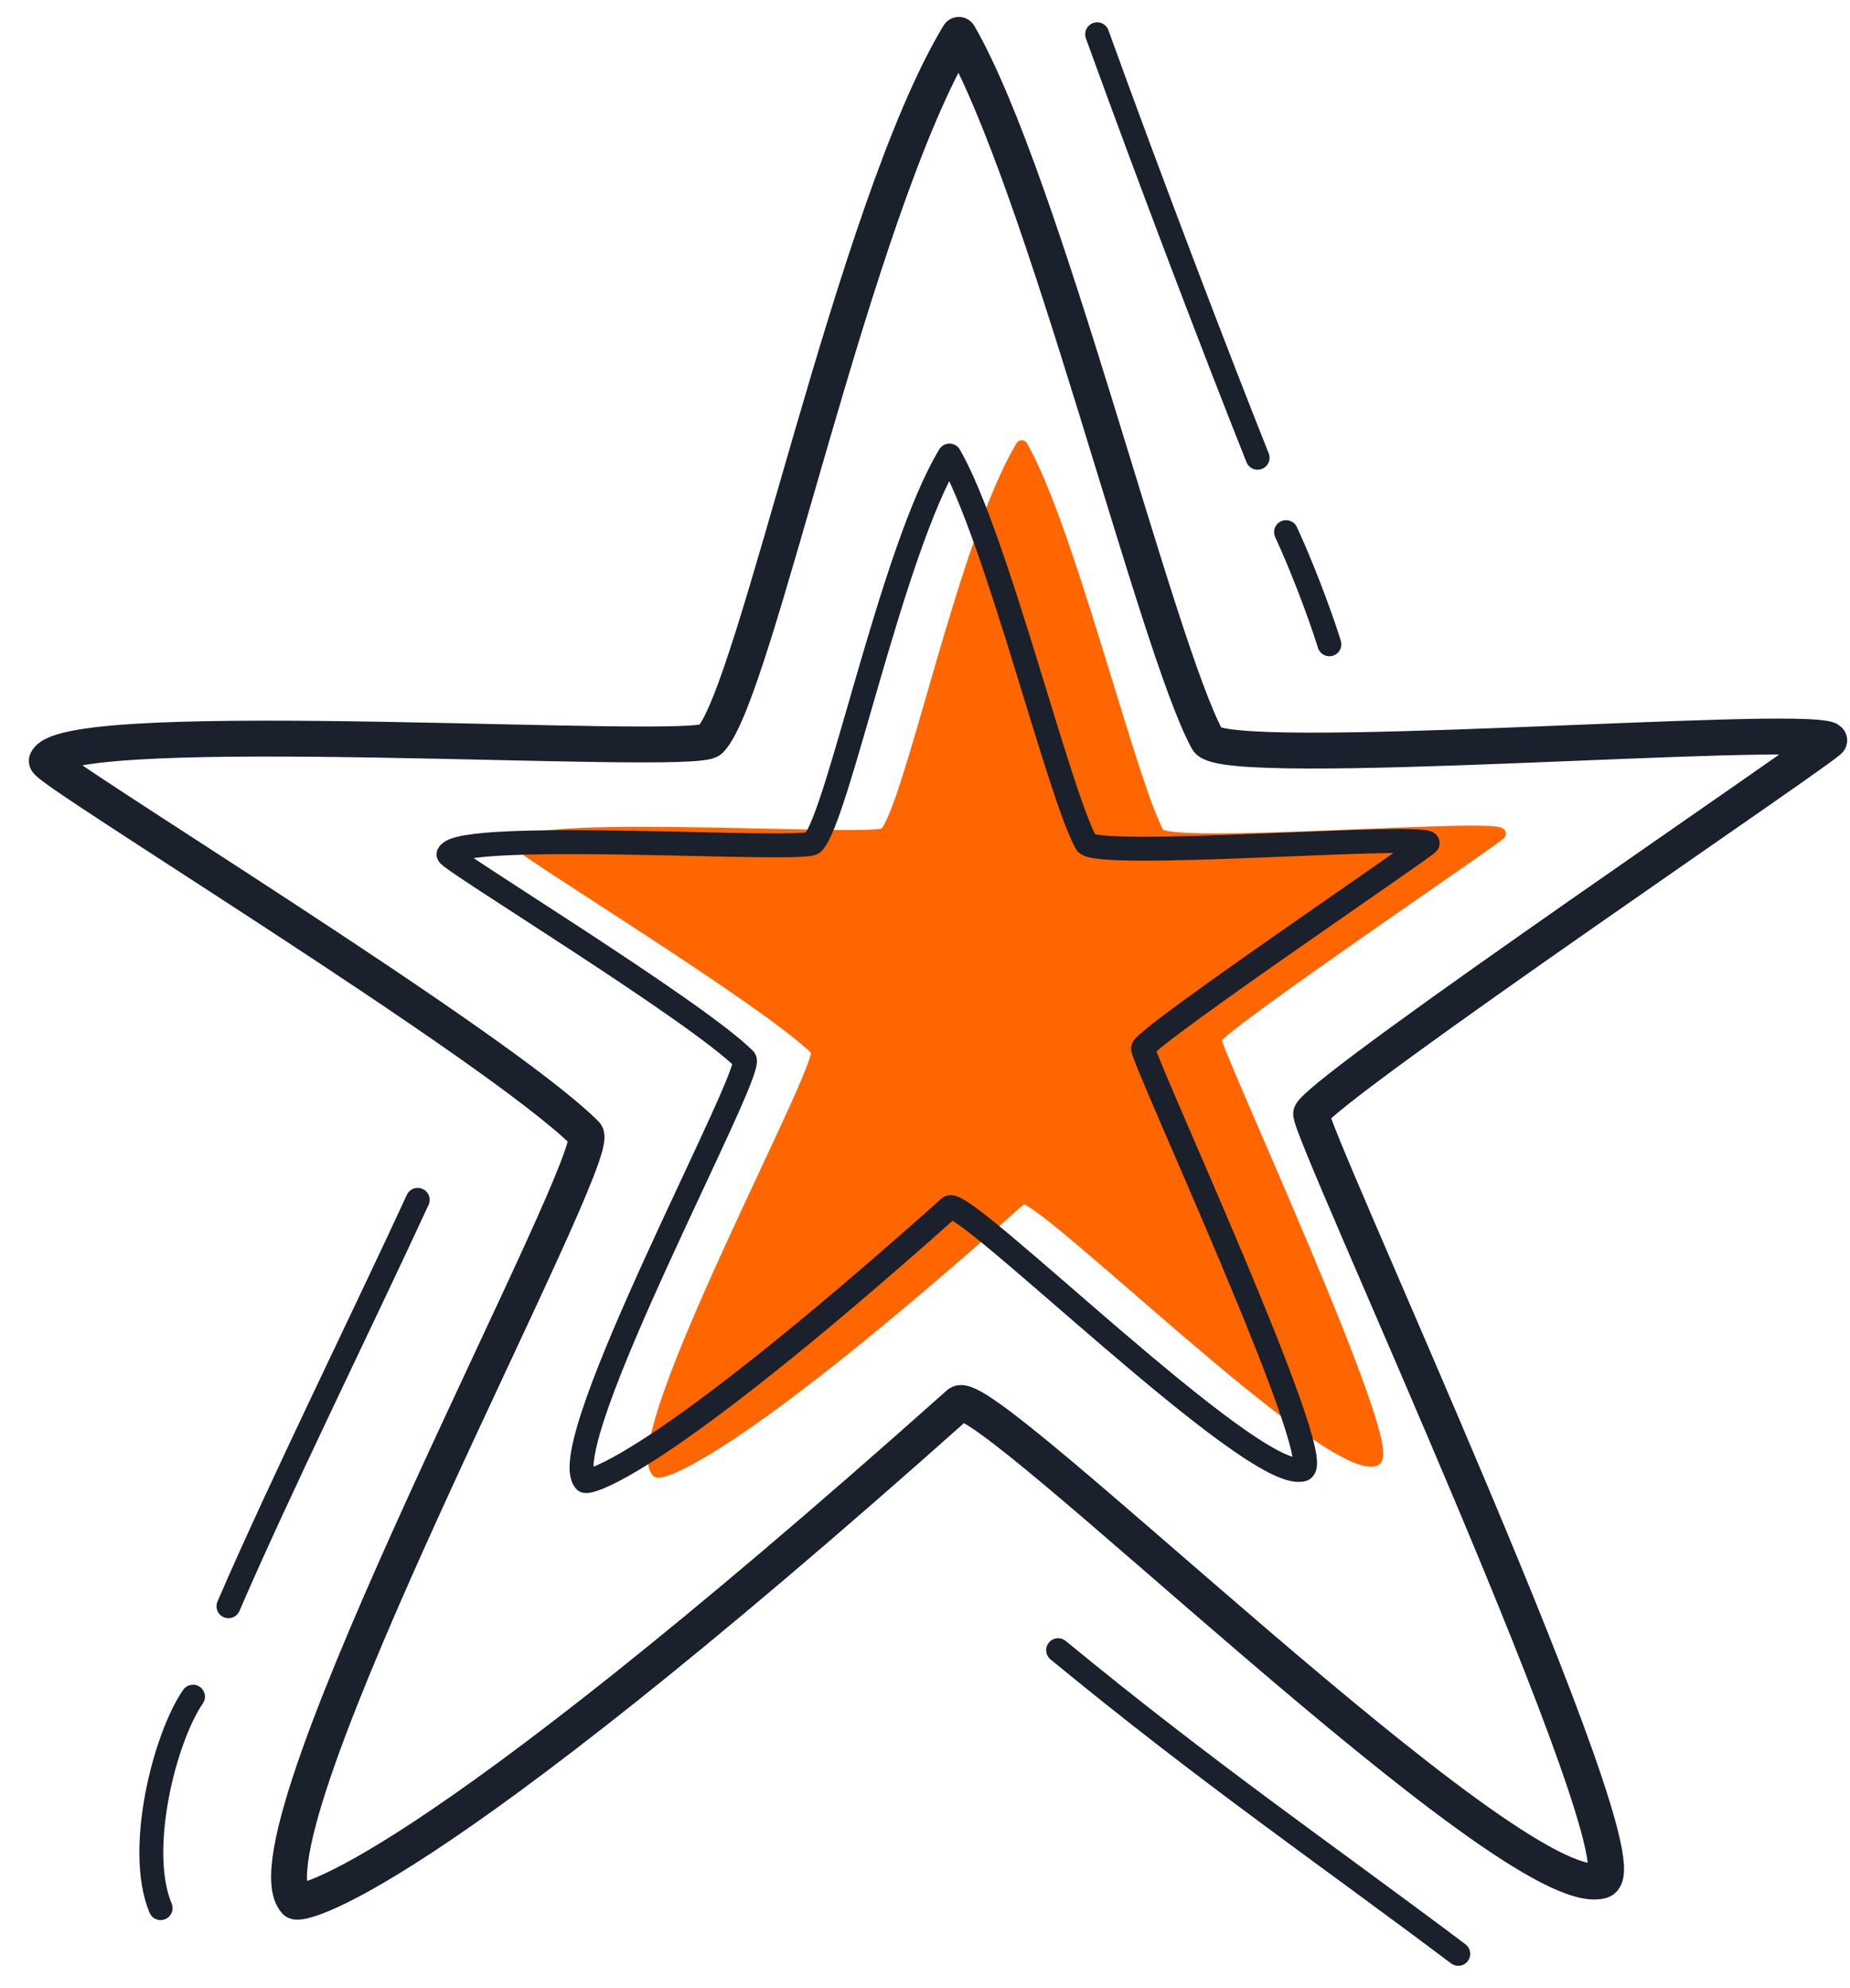
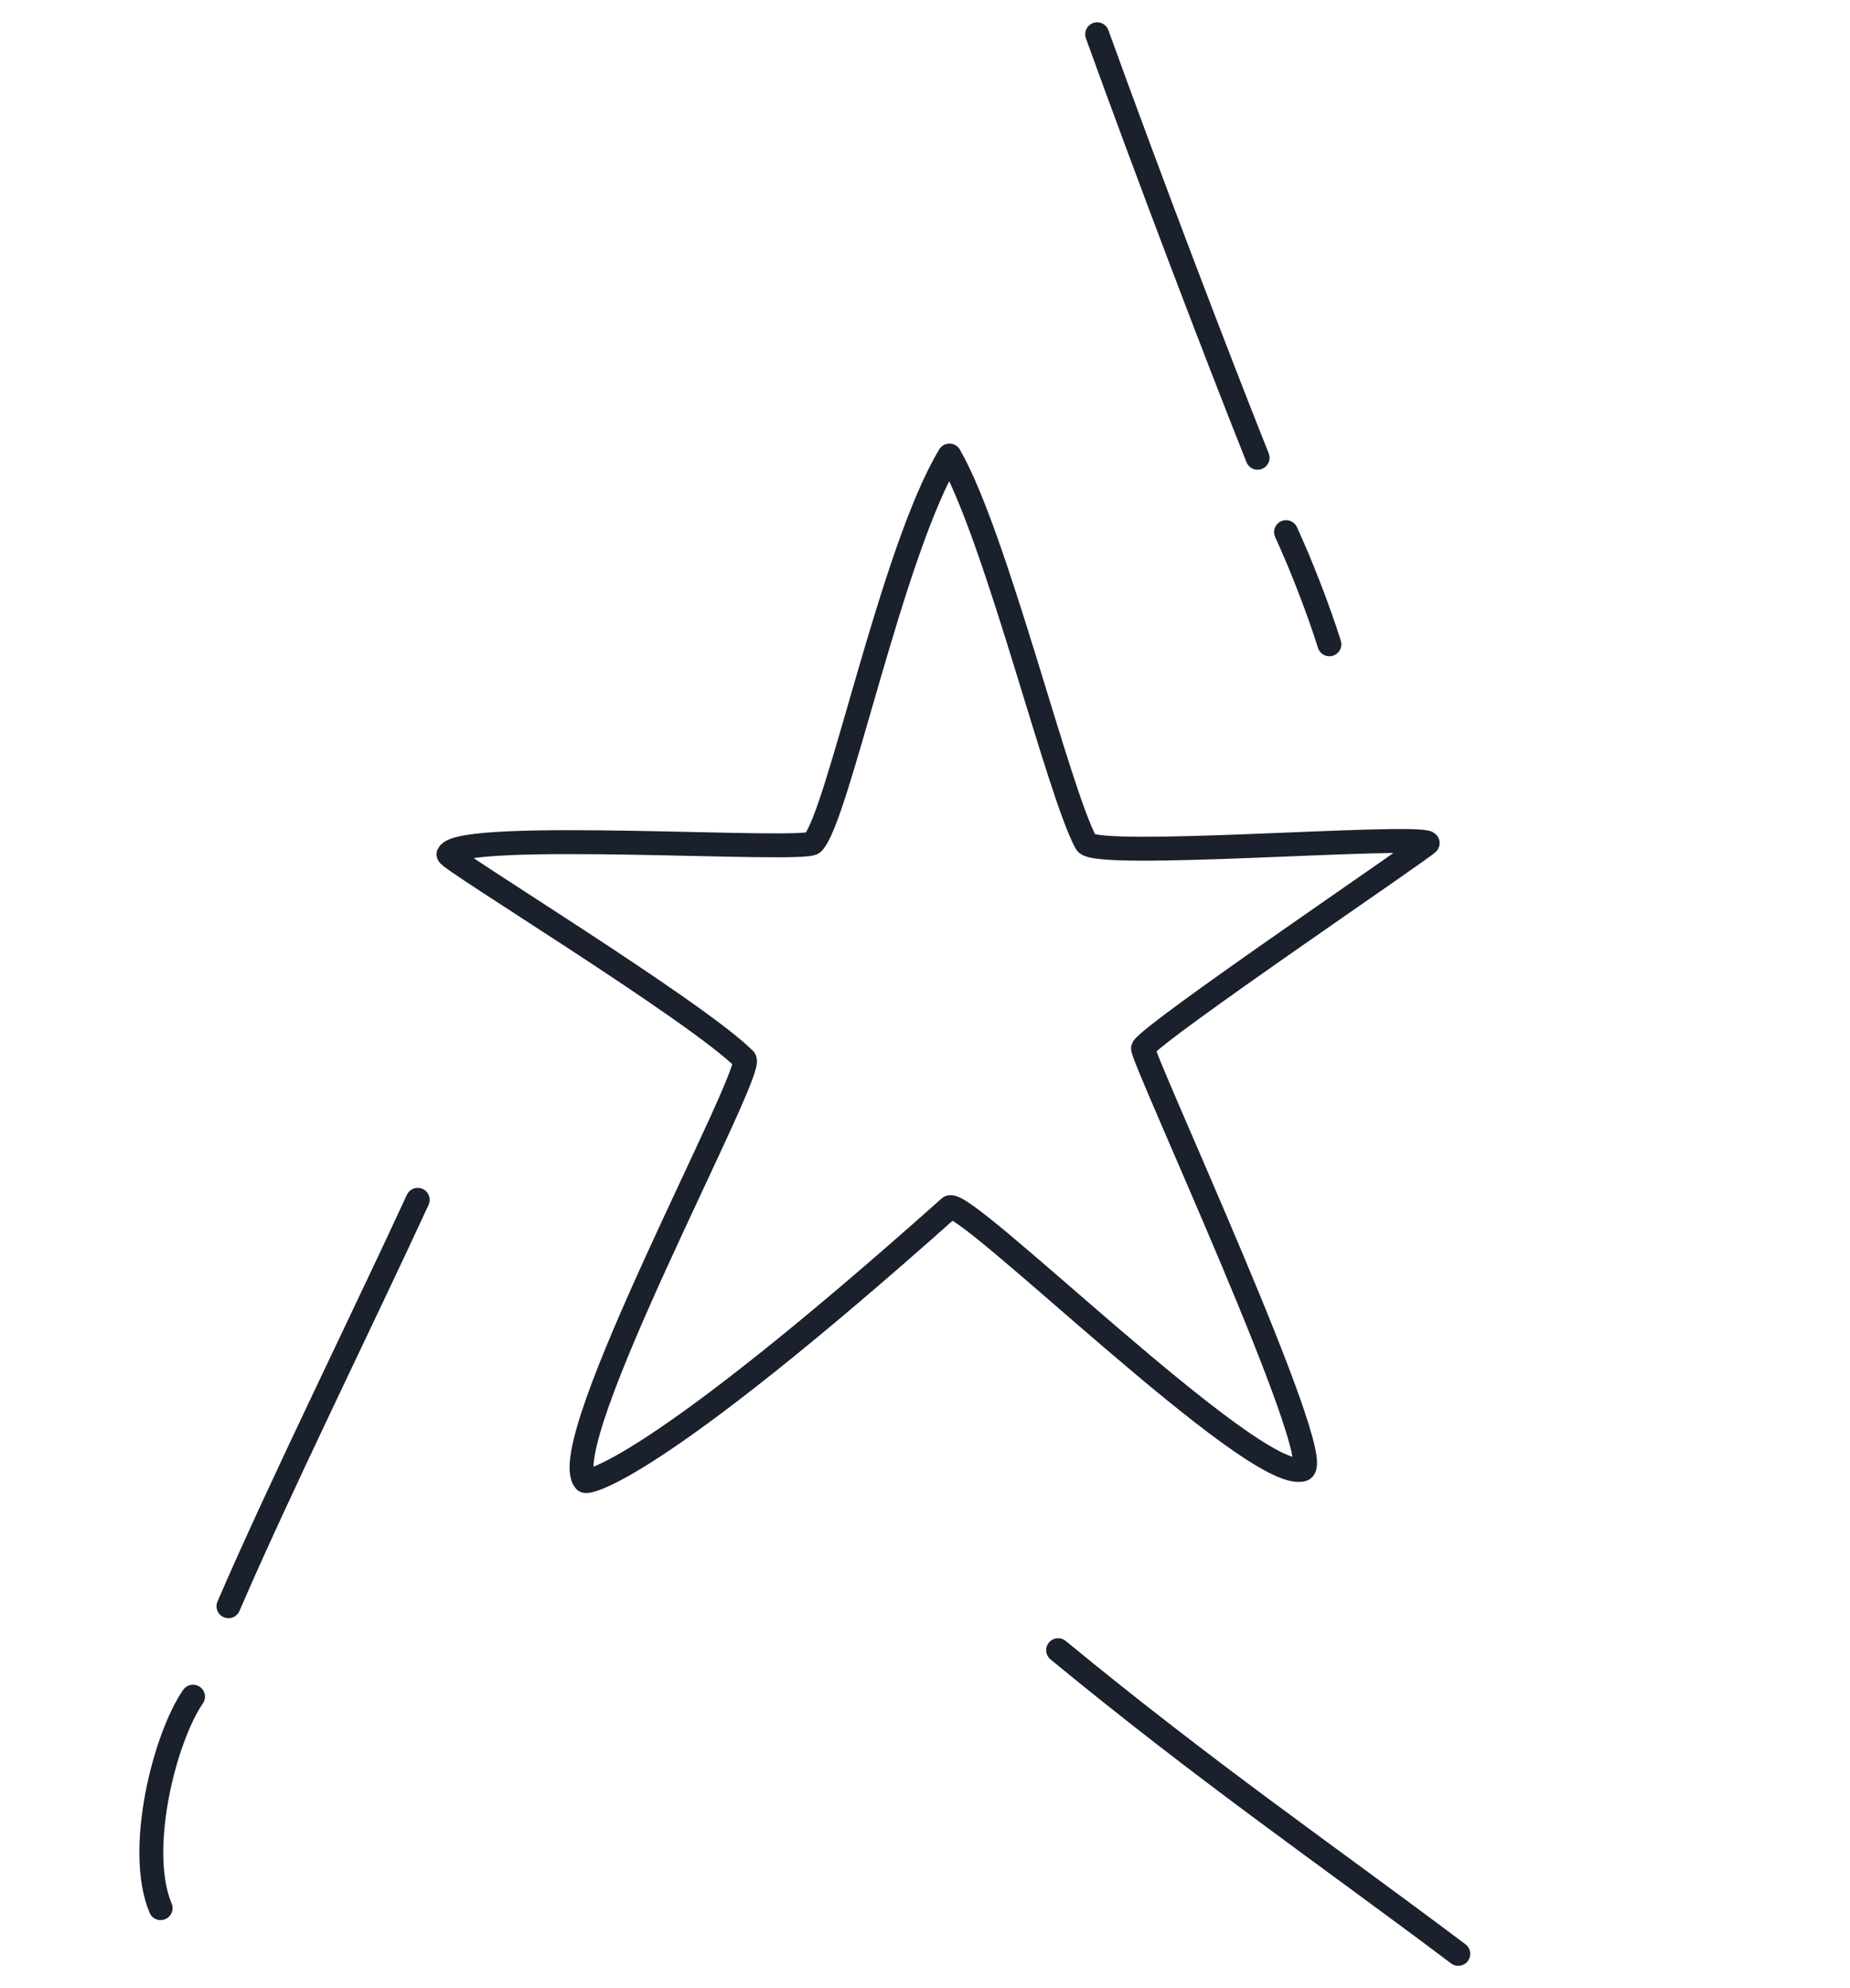
<svg xmlns="http://www.w3.org/2000/svg" width="54" height="58" viewBox="0 0 54 58" fill="none">
-   <path d="M27.988 1.018C24.917 6.099 22.052 20.265 20.728 21.589C20.221 22.096 1.988 20.855 1.367 22.194C1.261 22.421 14.477 30.463 17.098 33.084C17.696 33.683 6.885 53.565 8.627 55.47C8.718 55.569 11.986 55.216 27.988 40.95C28.72 40.298 44.123 55.602 46.744 54.865C48.163 54.466 38.083 32.764 38.274 32.479C38.922 31.507 53.519 21.649 53.399 21.589C52.46 21.119 35.736 22.476 35.248 21.589C33.76 18.882 30.469 5.308 27.988 1.018Z" stroke="#1A202C" stroke-width="1.047" stroke-miterlimit="1.5" stroke-linecap="round" stroke-linejoin="round" />
-   <path fill-rule="evenodd" clip-rule="evenodd" d="M29.824 13.017C28.137 15.808 26.562 23.59 25.835 24.317C25.556 24.596 15.54 23.915 15.2 24.65C15.142 24.775 22.401 29.193 23.841 30.633C24.17 30.962 18.23 41.883 19.188 42.93C19.238 42.984 21.033 42.791 29.824 34.954C30.226 34.595 38.687 43.003 40.127 42.598C40.907 42.378 35.369 30.456 35.474 30.3C35.83 29.766 43.849 24.351 43.783 24.318C43.267 24.059 34.08 24.805 33.812 24.318C32.994 22.831 31.186 15.374 29.824 13.017" fill="#FF6600" />
-   <path d="M29.824 13.017C28.137 15.808 26.562 23.59 25.835 24.317C25.556 24.596 15.54 23.915 15.2 24.65C15.142 24.775 22.401 29.193 23.841 30.633C24.17 30.962 18.23 41.883 19.188 42.93C19.238 42.984 21.033 42.791 29.824 34.954C30.226 34.595 38.687 43.003 40.127 42.598C40.907 42.378 35.369 30.456 35.474 30.3C35.83 29.766 43.849 24.351 43.783 24.318C43.267 24.059 34.08 24.805 33.812 24.318C32.994 22.831 31.186 15.374 29.824 13.017" stroke="#FF6600" stroke-width="0.349" stroke-miterlimit="1.5" stroke-linecap="round" stroke-linejoin="round" />
  <path d="M27.715 13.29C26.028 16.081 24.454 23.863 23.727 24.59C23.448 24.869 13.432 24.188 13.091 24.923C13.033 25.048 20.293 29.465 21.733 30.905C22.062 31.235 16.122 42.156 17.079 43.203C17.129 43.257 18.925 43.063 27.715 35.226C28.117 34.868 36.578 43.275 38.019 42.87C38.798 42.651 33.261 30.729 33.365 30.573C33.722 30.038 41.74 24.624 41.675 24.59C41.159 24.332 31.971 25.078 31.703 24.59C30.886 23.103 29.078 15.646 27.715 13.29Z" stroke="#1A202C" stroke-width="0.698" stroke-miterlimit="1.5" stroke-linecap="round" stroke-linejoin="round" />
  <path d="M32.025 1C33.558 5.237 35.502 10.332 36.708 13.354M30.886 48.141C35.284 51.759 38.753 54.131 42.566 57M6.669 46.859C8.141 43.444 10.63 38.395 12.193 35.003M37.539 15.524C37.946 16.4 38.486 17.779 38.804 18.796M4.688 55.666C3.973 53.965 4.808 50.69 5.634 49.497" stroke="#1A202C" stroke-width="0.698" stroke-miterlimit="1.5" stroke-linecap="round" stroke-linejoin="round" />
</svg>